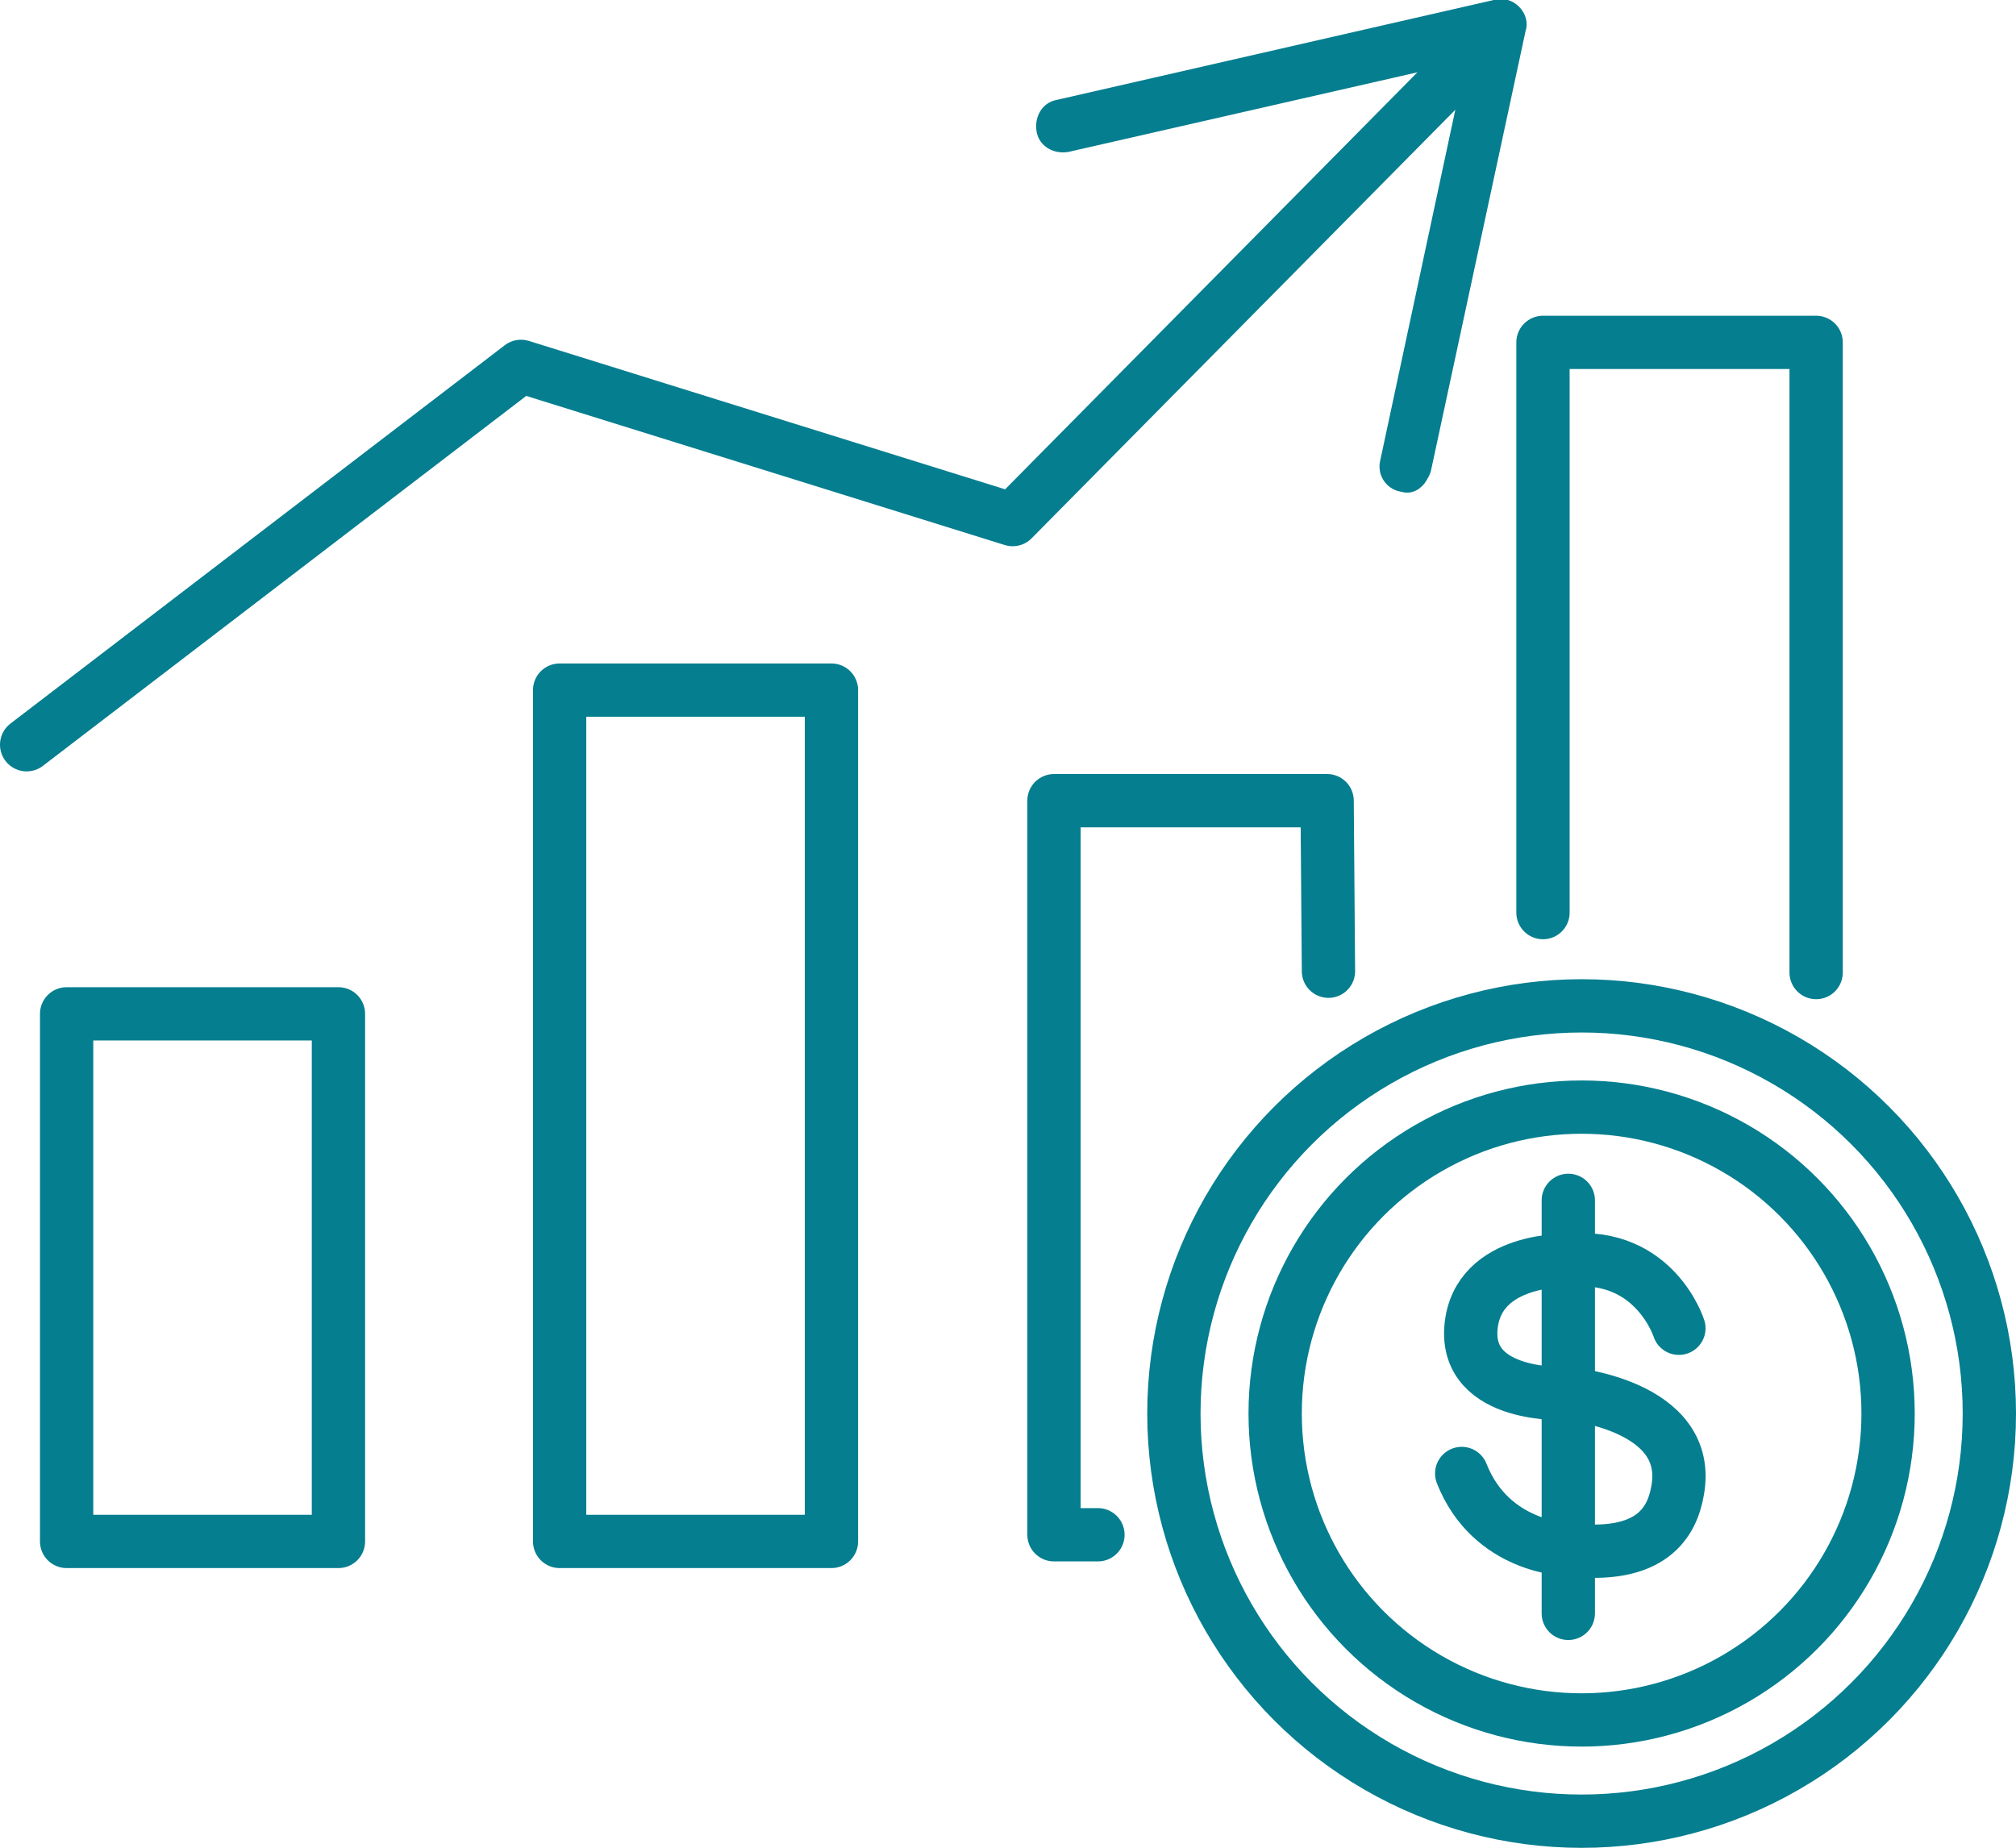
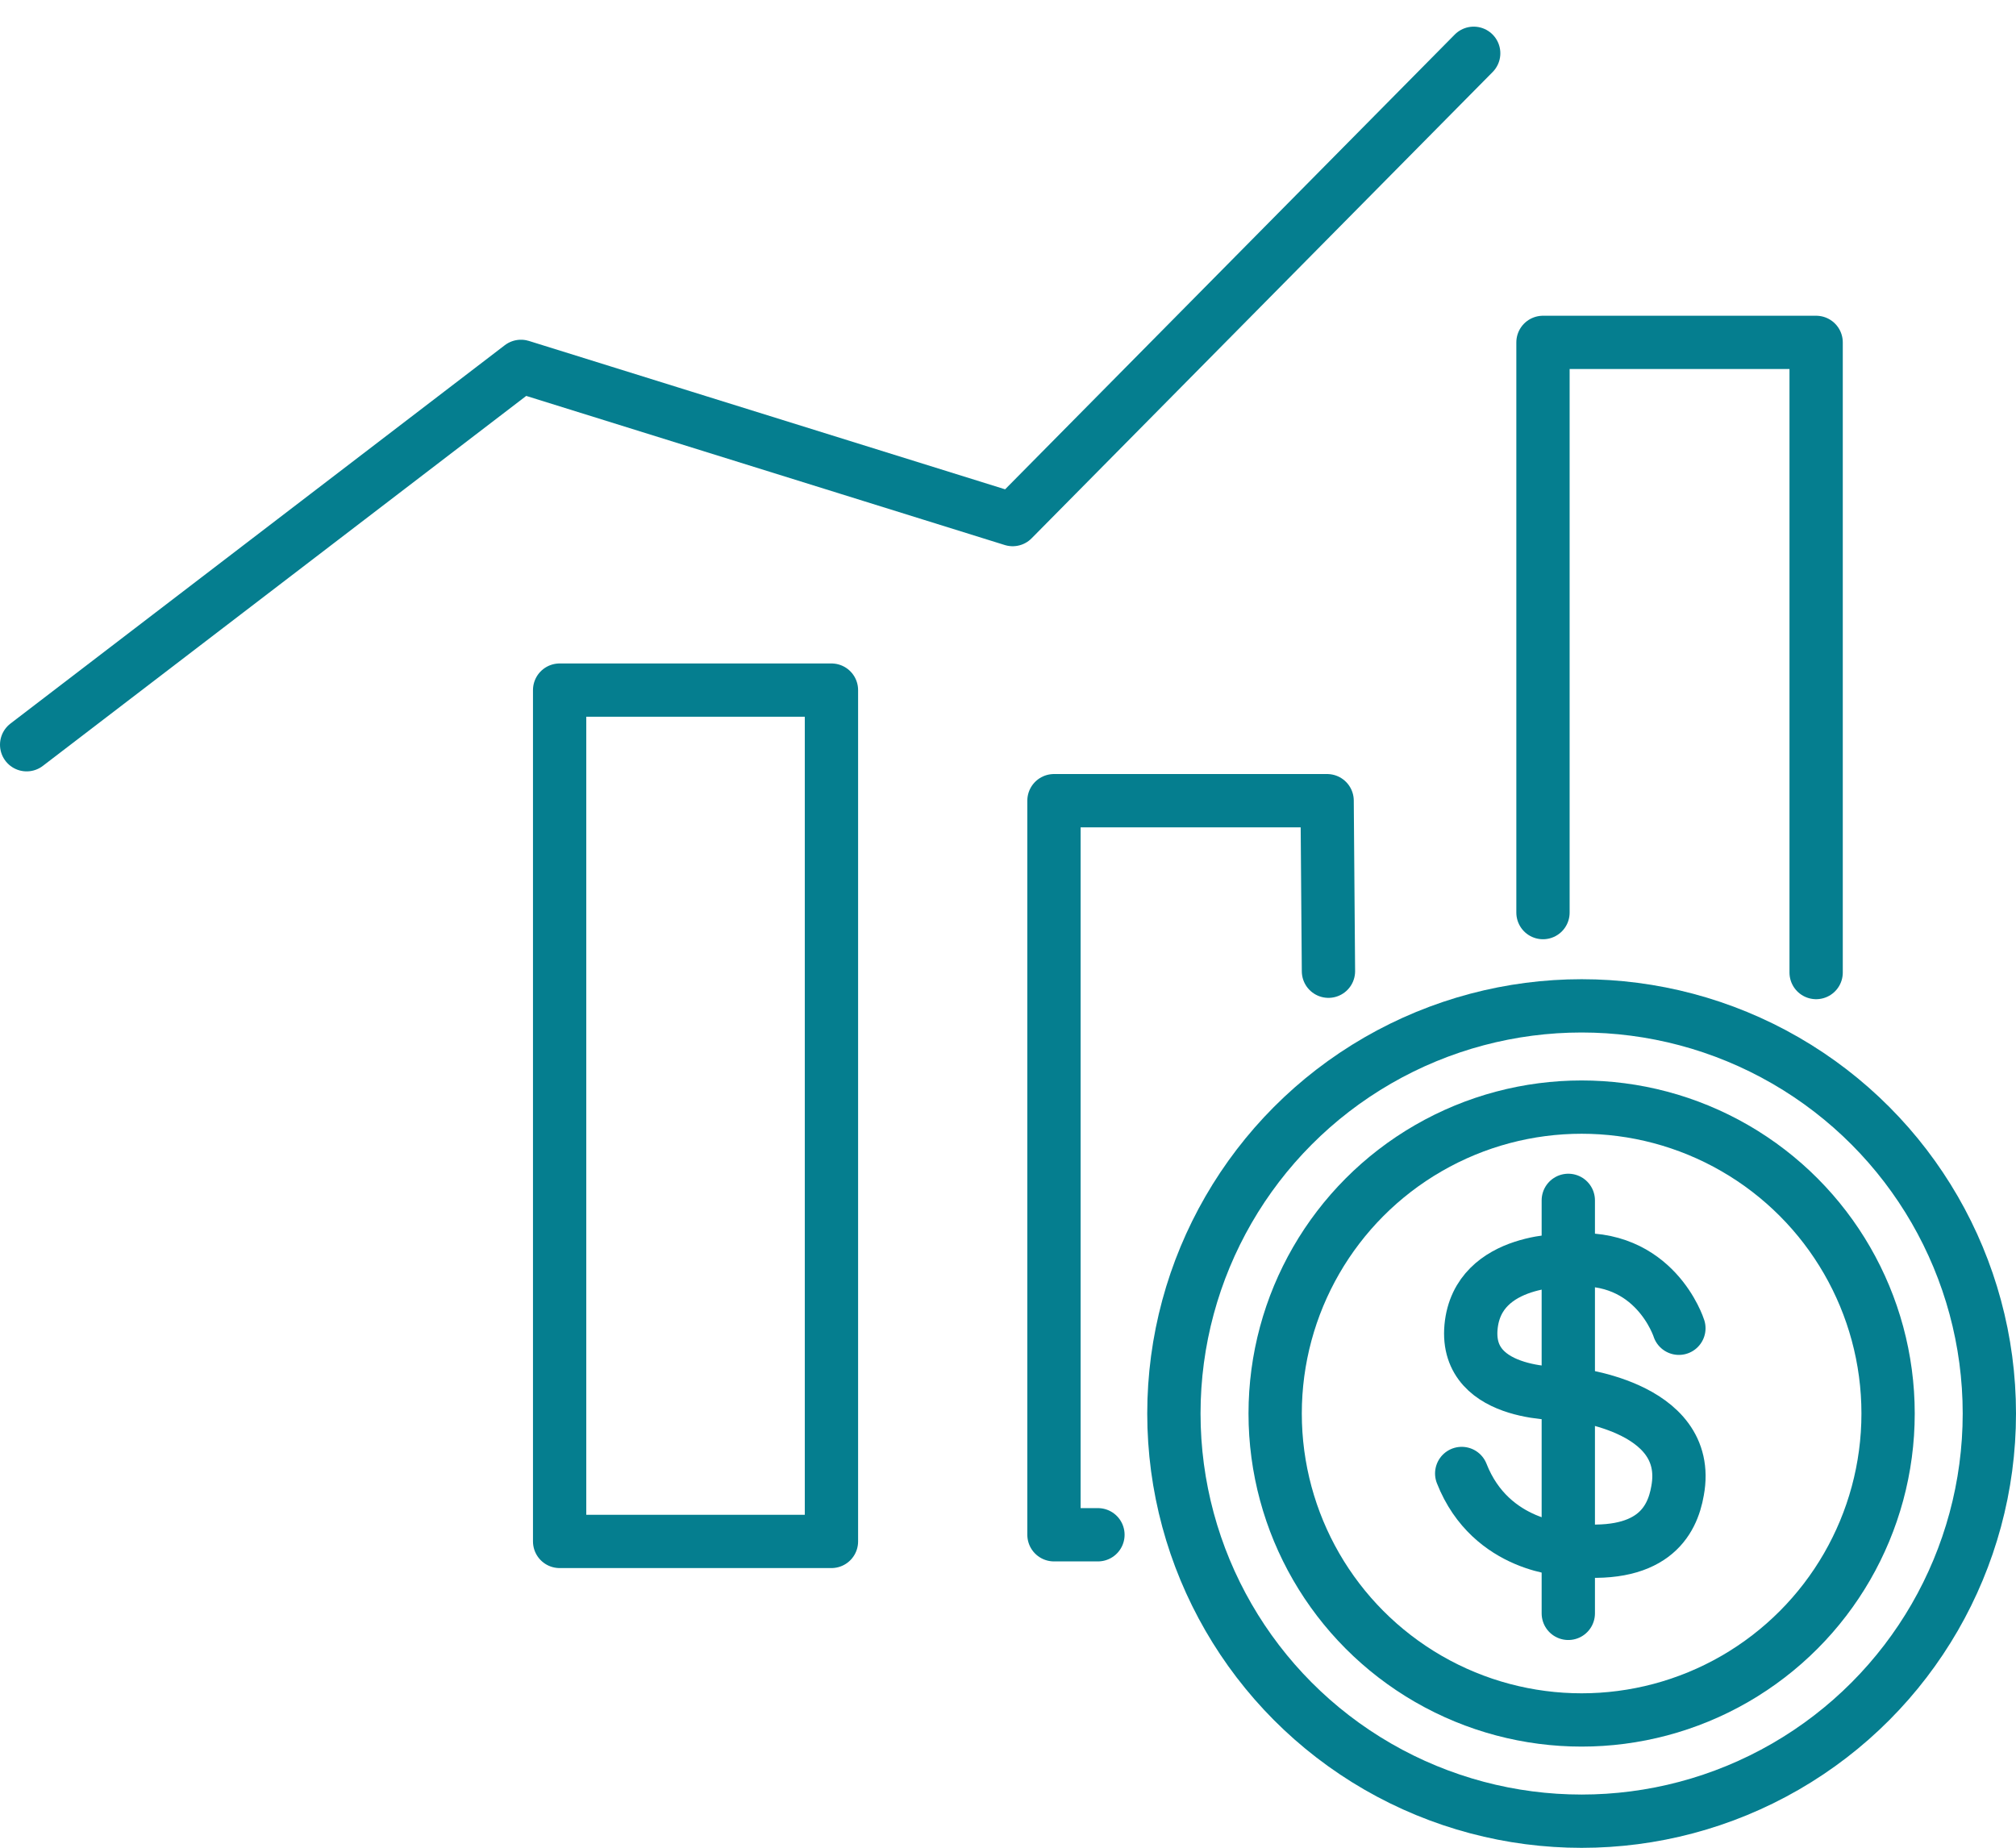
<svg xmlns="http://www.w3.org/2000/svg" version="1.1" id="Layer_1" x="0px" y="0px" viewBox="0 0 151.3 138.7" style="enable-background:new 0 0 151.3 138.7;" xml:space="preserve">
  <style type="text/css">
	.st0{fill:none;stroke:#057E8F;stroke-width:4;stroke-linecap:round;stroke-linejoin:round;stroke-miterlimit:10;}
	.st1{fill:none;stroke:#057E8F;stroke-width:4;stroke-linecap:round;stroke-linejoin:round;}
	.st2{fill:#057E8F;}
</style>
  <g>
-     <rect x="5" y="76.1" class="st0" width="20.4" height="39.6" />
    <rect x="42" y="51.8" class="st0" width="20.4" height="63.9" />
    <polyline class="st0" points="82.4,115.2 79.1,115.2 79.1,60.1 99.6,60.1 99.7,72.9  " />
    <polyline class="st0" points="115.8,68.5 115.8,25.7 136.3,25.7 136.3,73  " />
    <line class="st0" x1="117.7" y1="90.1" x2="117.7" y2="121.1" />
    <path class="st0" d="M126,99.7c0,0-1.8-5.7-8.2-5.1c0,0-6.9-0.3-7.4,5c-0.5,5.4,7.2,5,7.2,5s9.5,0.8,8.3,7.3   c-0.4,2.3-1.9,5.2-8.3,4.4c0,0-5.7-0.1-7.9-5.7" />
    <circle class="st0" cx="118.7" cy="106.1" r="30.6" />
    <circle class="st0" cx="118.7" cy="106.1" r="23" />
    <g>
      <g>
        <polyline class="st1" points="2,55.9 39.1,27.5 76,39 110.6,4    " />
        <g>
-           <path class="st2" d="M105.1,36.9c-1.1-0.2-1.8-1.3-1.5-2.4L110,4.6l-29.8,6.8c-1.1,0.2-2.2-0.4-2.4-1.5      c-0.2-1.1,0.4-2.2,1.5-2.4L112.1,0c0.7-0.2,1.4,0,1.9,0.5c0.5,0.5,0.7,1.2,0.5,1.8l-7.1,33c-0.1,0.4-0.3,0.7-0.5,1      C106.4,36.9,105.8,37.1,105.1,36.9z" />
-         </g>
+           </g>
      </g>
    </g>
  </g>
</svg>